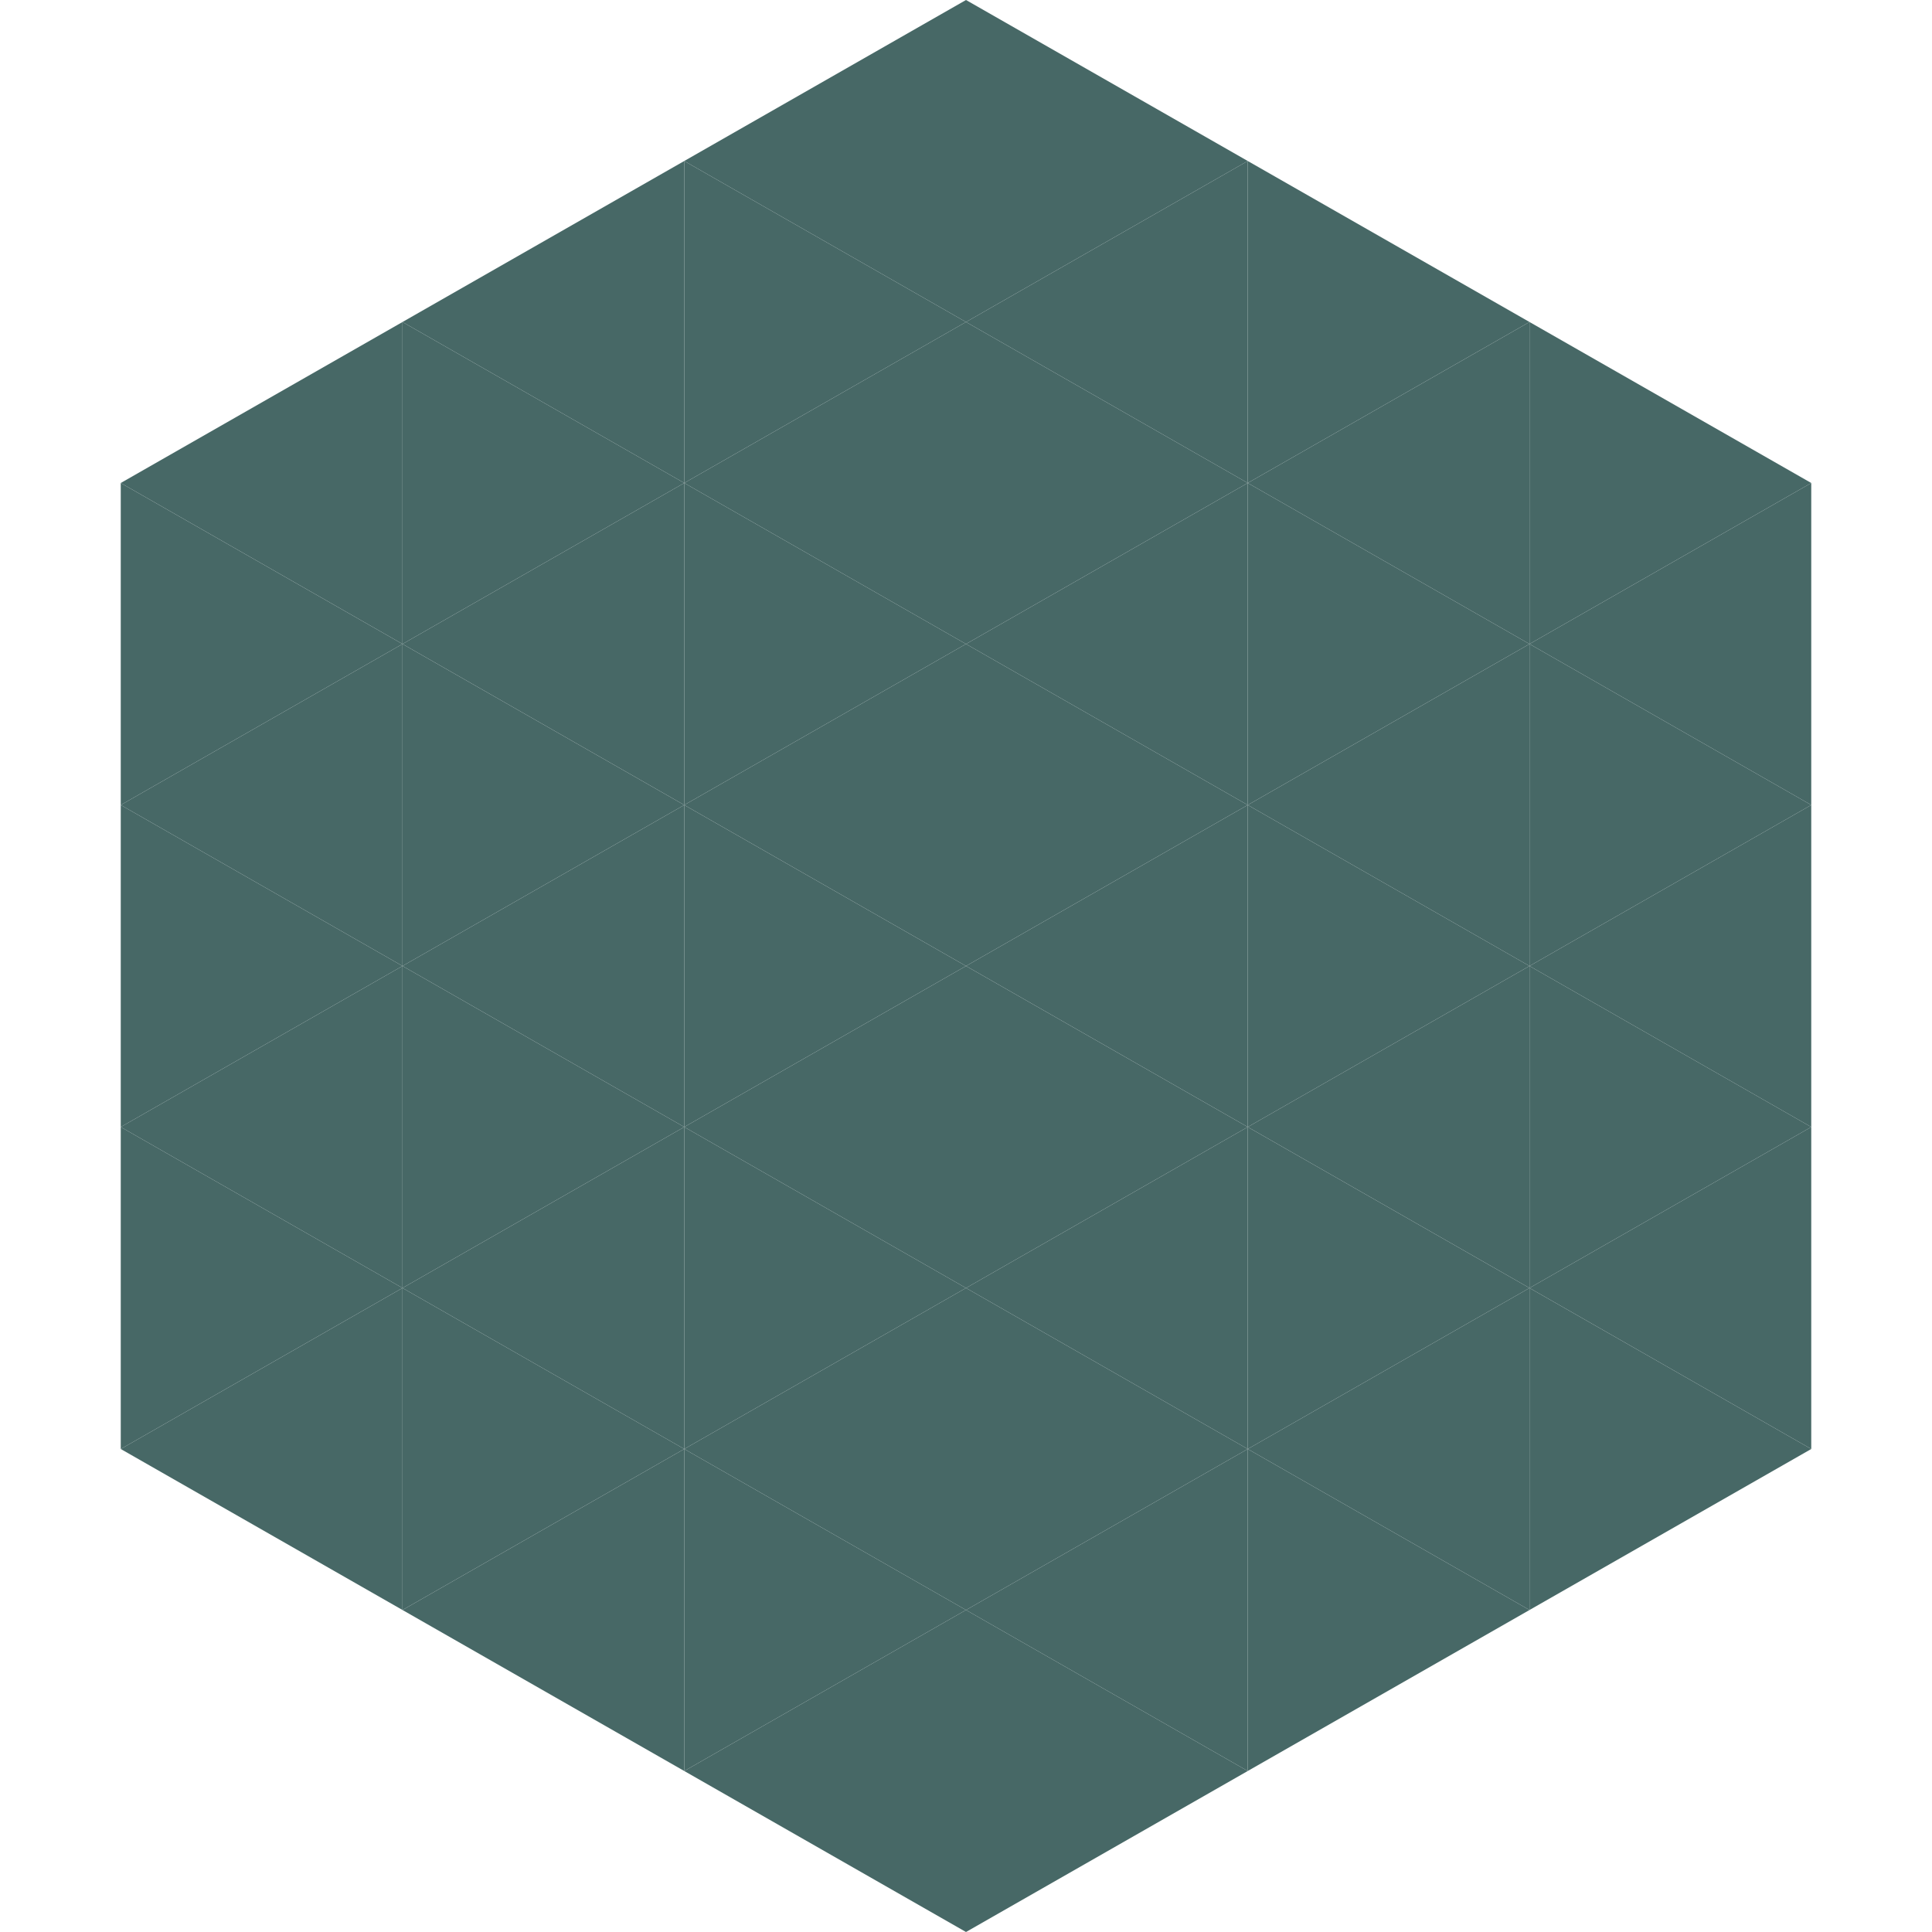
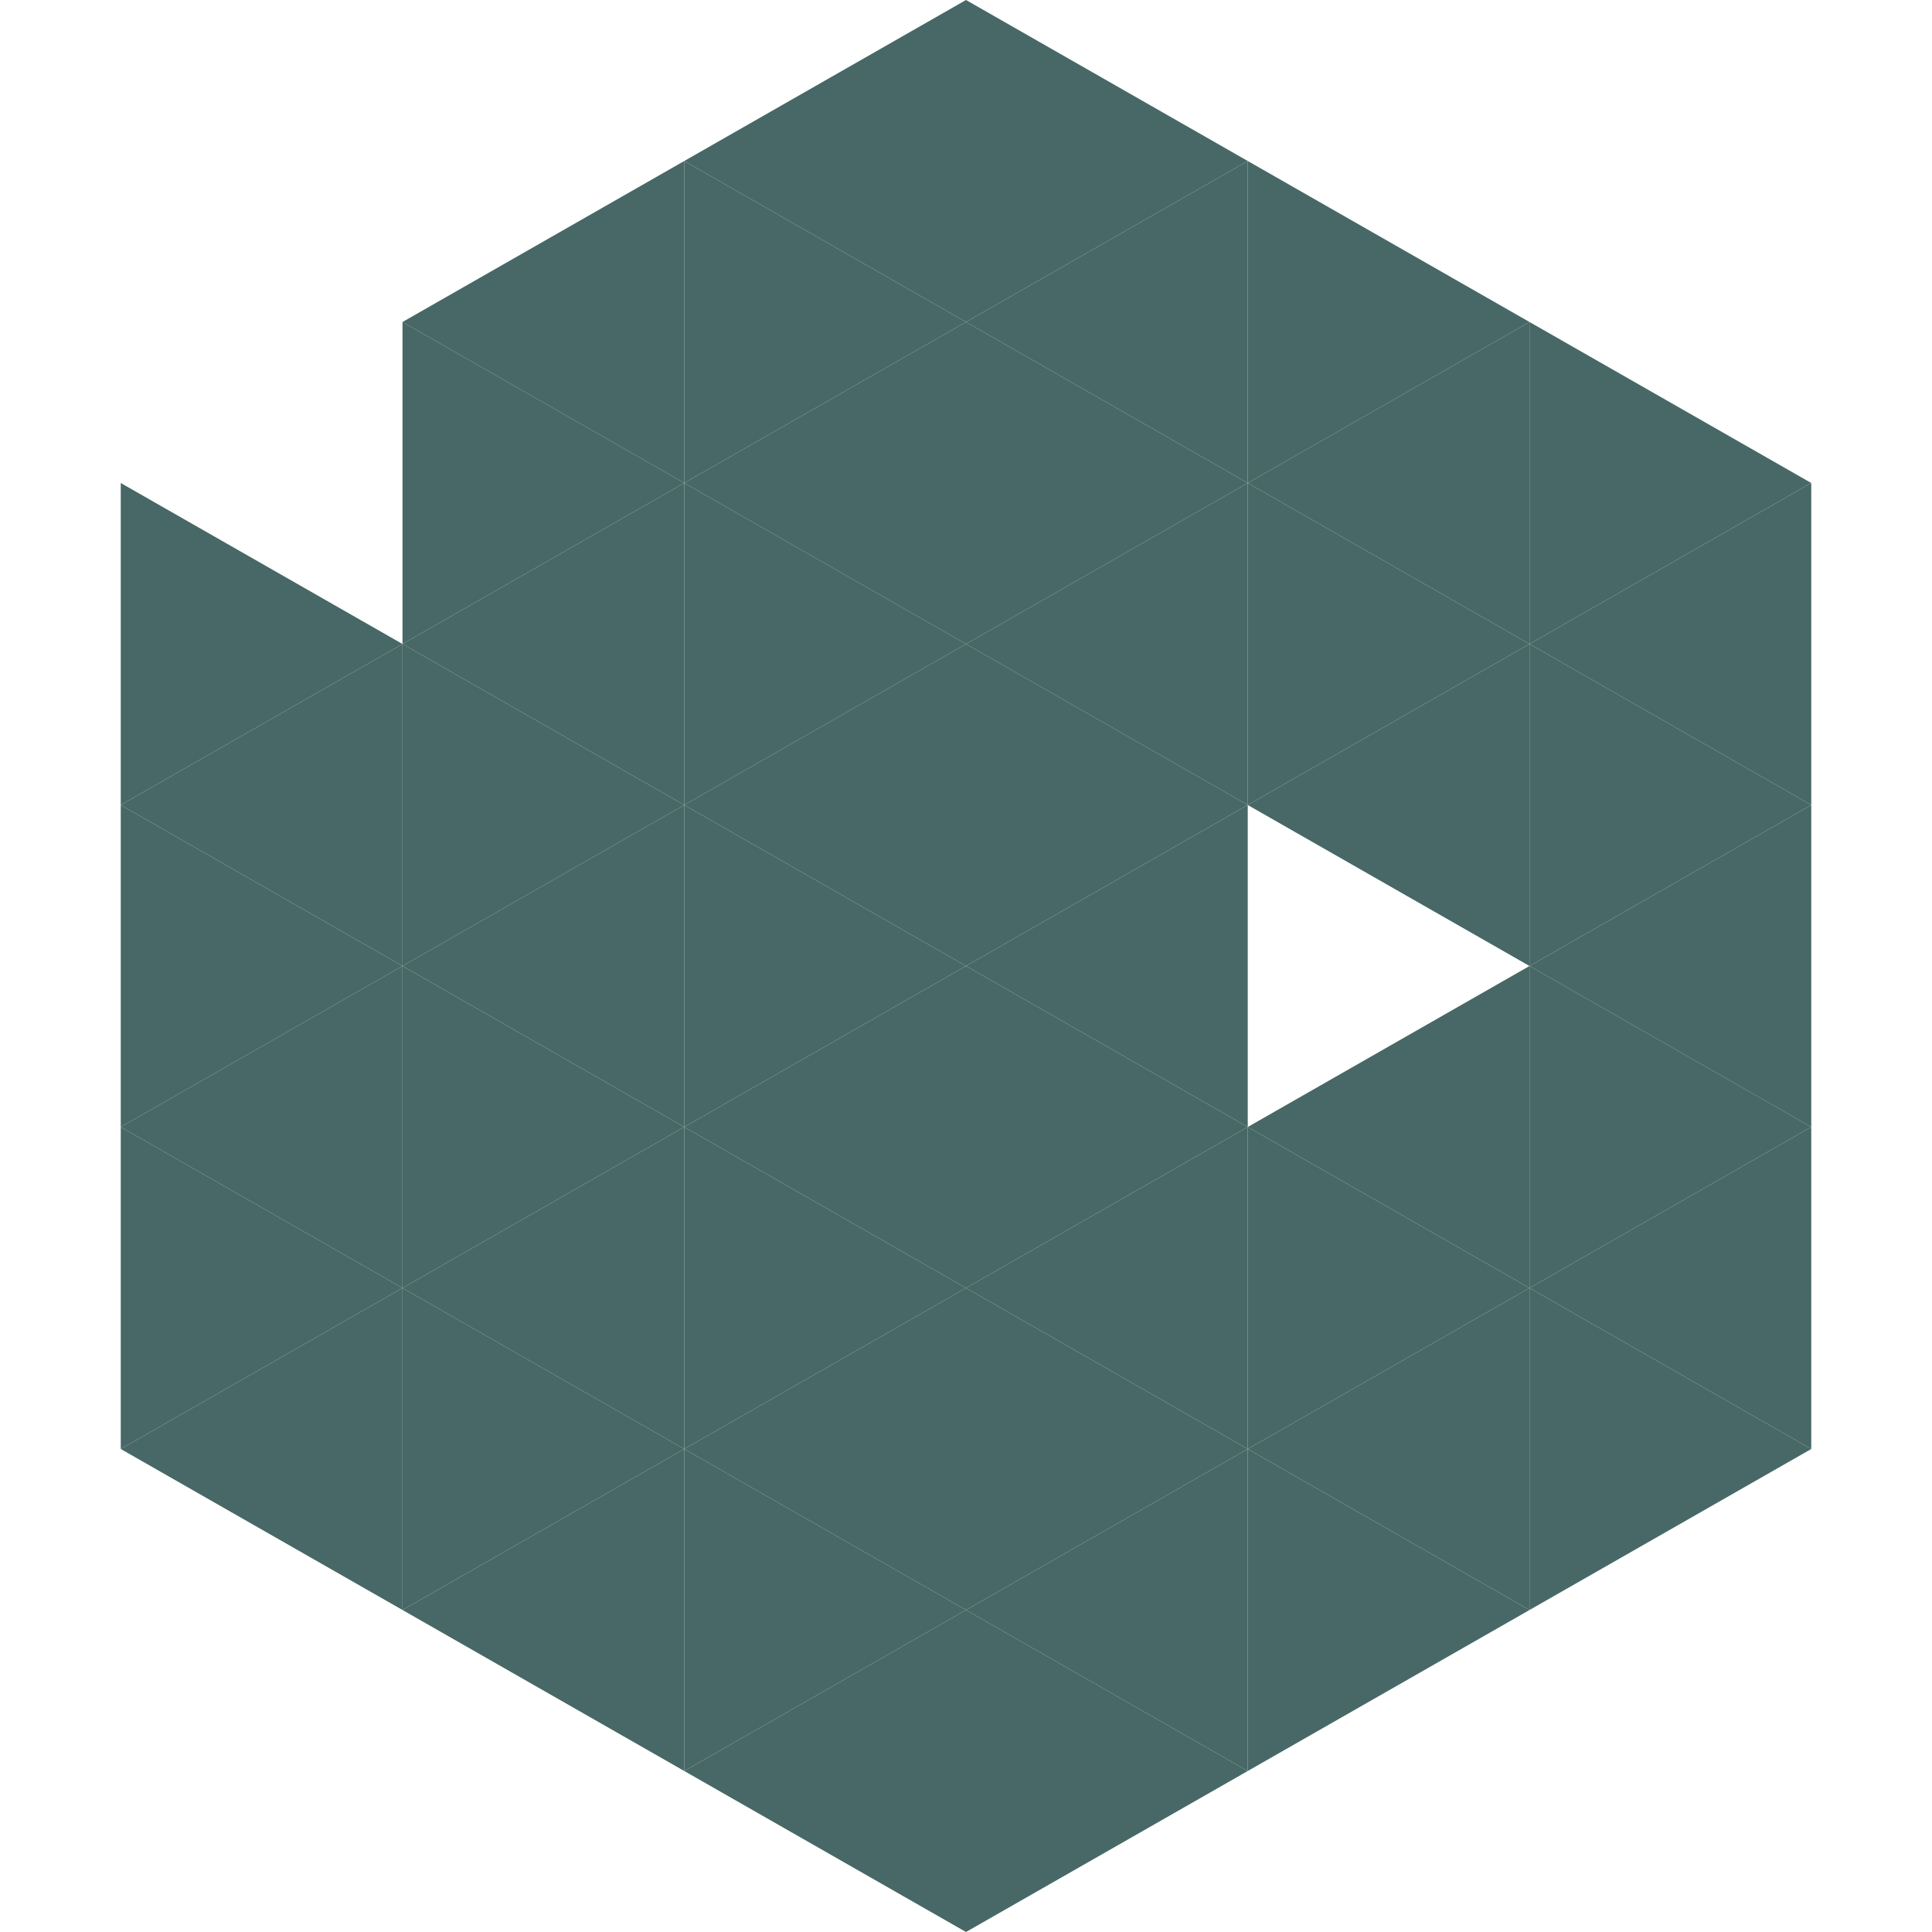
<svg xmlns="http://www.w3.org/2000/svg" width="240" height="240">
-   <polygon points="50,40 15,60 50,80" style="fill:rgb(71,104,102)" />
  <polygon points="190,40 225,60 190,80" style="fill:rgb(71,104,102)" />
  <polygon points="15,60 50,80 15,100" style="fill:rgb(71,104,102)" />
  <polygon points="225,60 190,80 225,100" style="fill:rgb(71,104,102)" />
  <polygon points="50,80 15,100 50,120" style="fill:rgb(71,104,102)" />
  <polygon points="190,80 225,100 190,120" style="fill:rgb(71,104,102)" />
  <polygon points="15,100 50,120 15,140" style="fill:rgb(71,104,102)" />
  <polygon points="225,100 190,120 225,140" style="fill:rgb(71,104,102)" />
  <polygon points="50,120 15,140 50,160" style="fill:rgb(71,104,102)" />
  <polygon points="190,120 225,140 190,160" style="fill:rgb(71,104,102)" />
  <polygon points="15,140 50,160 15,180" style="fill:rgb(71,104,102)" />
  <polygon points="225,140 190,160 225,180" style="fill:rgb(71,104,102)" />
  <polygon points="50,160 15,180 50,200" style="fill:rgb(71,104,102)" />
  <polygon points="190,160 225,180 190,200" style="fill:rgb(71,104,102)" />
  <polygon points="15,180 50,200 15,220" style="fill:rgb(255,255,255); fill-opacity:0" />
  <polygon points="225,180 190,200 225,220" style="fill:rgb(255,255,255); fill-opacity:0" />
  <polygon points="50,0 85,20 50,40" style="fill:rgb(255,255,255); fill-opacity:0" />
  <polygon points="190,0 155,20 190,40" style="fill:rgb(255,255,255); fill-opacity:0" />
  <polygon points="85,20 50,40 85,60" style="fill:rgb(71,104,102)" />
  <polygon points="155,20 190,40 155,60" style="fill:rgb(71,104,102)" />
  <polygon points="50,40 85,60 50,80" style="fill:rgb(71,104,102)" />
  <polygon points="190,40 155,60 190,80" style="fill:rgb(71,104,102)" />
  <polygon points="85,60 50,80 85,100" style="fill:rgb(71,104,102)" />
  <polygon points="155,60 190,80 155,100" style="fill:rgb(71,104,102)" />
  <polygon points="50,80 85,100 50,120" style="fill:rgb(71,104,102)" />
  <polygon points="190,80 155,100 190,120" style="fill:rgb(71,104,102)" />
  <polygon points="85,100 50,120 85,140" style="fill:rgb(71,104,102)" />
-   <polygon points="155,100 190,120 155,140" style="fill:rgb(71,104,102)" />
  <polygon points="50,120 85,140 50,160" style="fill:rgb(71,104,102)" />
  <polygon points="190,120 155,140 190,160" style="fill:rgb(71,104,102)" />
  <polygon points="85,140 50,160 85,180" style="fill:rgb(71,104,102)" />
  <polygon points="155,140 190,160 155,180" style="fill:rgb(71,104,102)" />
  <polygon points="50,160 85,180 50,200" style="fill:rgb(71,104,102)" />
  <polygon points="190,160 155,180 190,200" style="fill:rgb(71,104,102)" />
  <polygon points="85,180 50,200 85,220" style="fill:rgb(71,104,102)" />
  <polygon points="155,180 190,200 155,220" style="fill:rgb(71,104,102)" />
  <polygon points="120,0 85,20 120,40" style="fill:rgb(71,104,102)" />
  <polygon points="120,0 155,20 120,40" style="fill:rgb(71,104,102)" />
  <polygon points="85,20 120,40 85,60" style="fill:rgb(71,104,102)" />
  <polygon points="155,20 120,40 155,60" style="fill:rgb(71,104,102)" />
  <polygon points="120,40 85,60 120,80" style="fill:rgb(71,104,102)" />
  <polygon points="120,40 155,60 120,80" style="fill:rgb(71,104,102)" />
  <polygon points="85,60 120,80 85,100" style="fill:rgb(71,104,102)" />
  <polygon points="155,60 120,80 155,100" style="fill:rgb(71,104,102)" />
  <polygon points="120,80 85,100 120,120" style="fill:rgb(71,104,102)" />
  <polygon points="120,80 155,100 120,120" style="fill:rgb(71,104,102)" />
  <polygon points="85,100 120,120 85,140" style="fill:rgb(71,104,102)" />
  <polygon points="155,100 120,120 155,140" style="fill:rgb(71,104,102)" />
  <polygon points="120,120 85,140 120,160" style="fill:rgb(71,104,102)" />
  <polygon points="120,120 155,140 120,160" style="fill:rgb(71,104,102)" />
  <polygon points="85,140 120,160 85,180" style="fill:rgb(71,104,102)" />
  <polygon points="155,140 120,160 155,180" style="fill:rgb(71,104,102)" />
  <polygon points="120,160 85,180 120,200" style="fill:rgb(71,104,102)" />
  <polygon points="120,160 155,180 120,200" style="fill:rgb(71,104,102)" />
  <polygon points="85,180 120,200 85,220" style="fill:rgb(71,104,102)" />
  <polygon points="155,180 120,200 155,220" style="fill:rgb(71,104,102)" />
  <polygon points="120,200 85,220 120,240" style="fill:rgb(71,104,102)" />
  <polygon points="120,200 155,220 120,240" style="fill:rgb(71,104,102)" />
  <polygon points="85,220 120,240 85,260" style="fill:rgb(255,255,255); fill-opacity:0" />
  <polygon points="155,220 120,240 155,260" style="fill:rgb(255,255,255); fill-opacity:0" />
</svg>